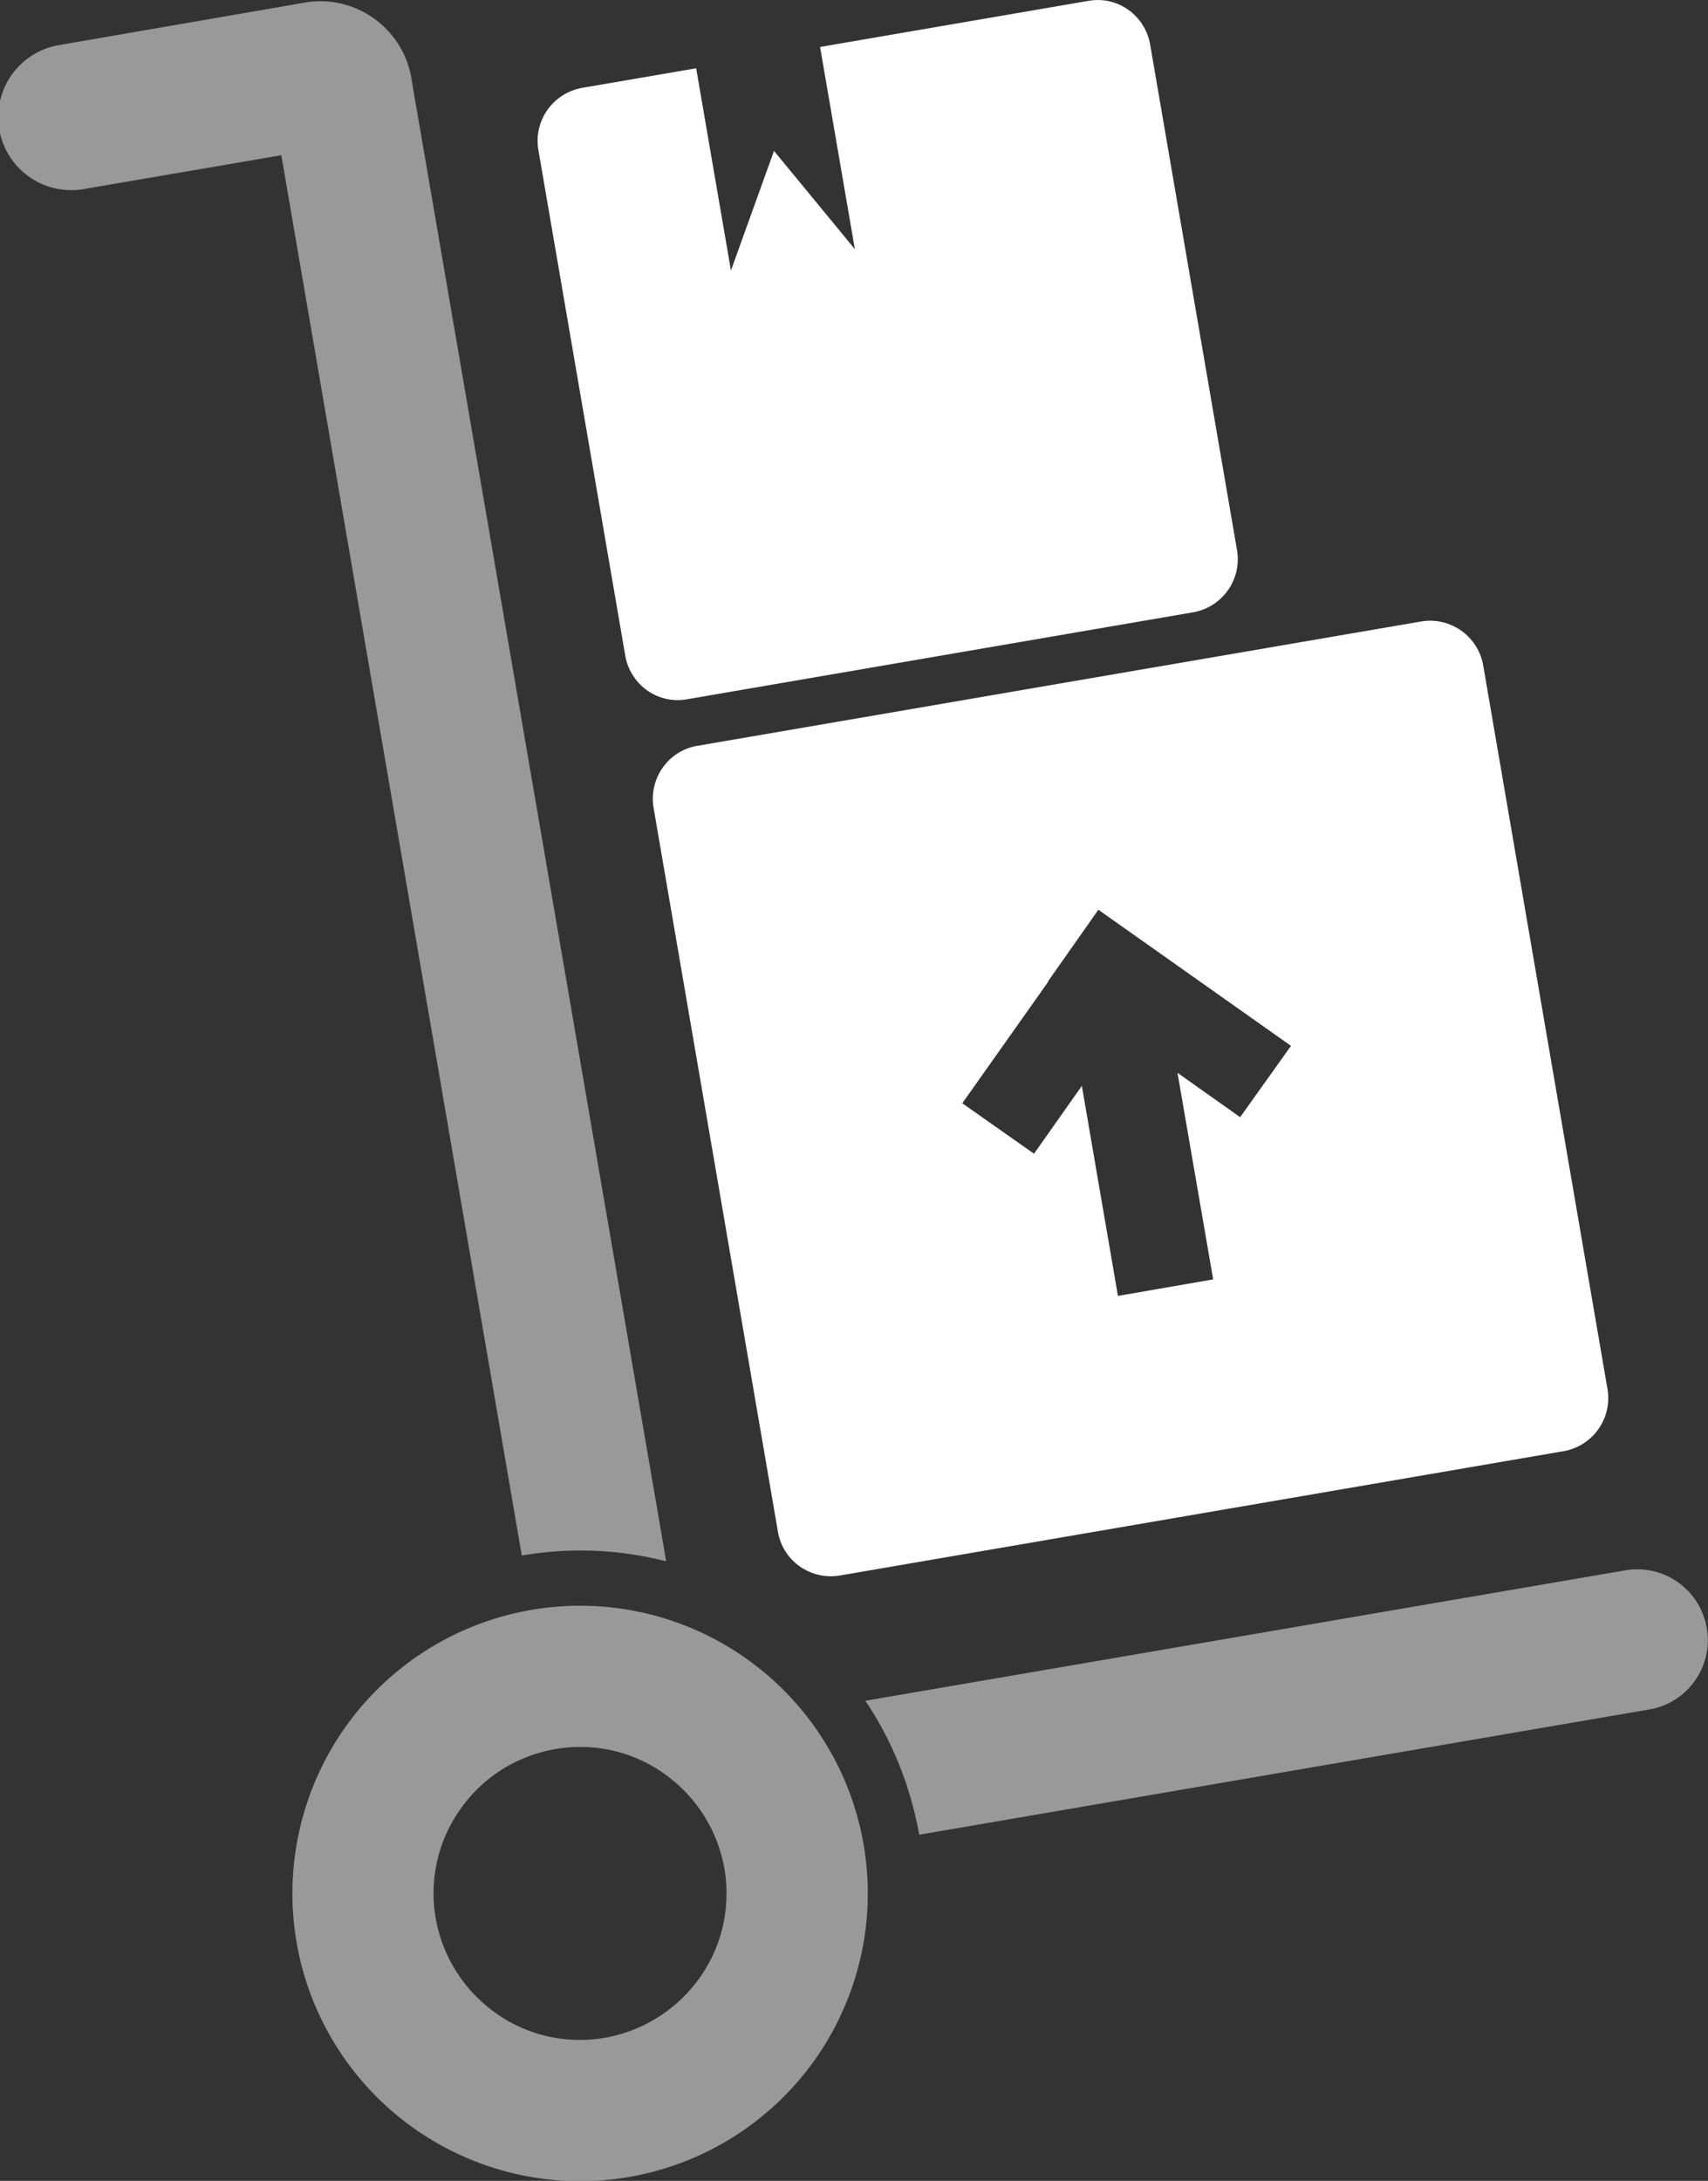
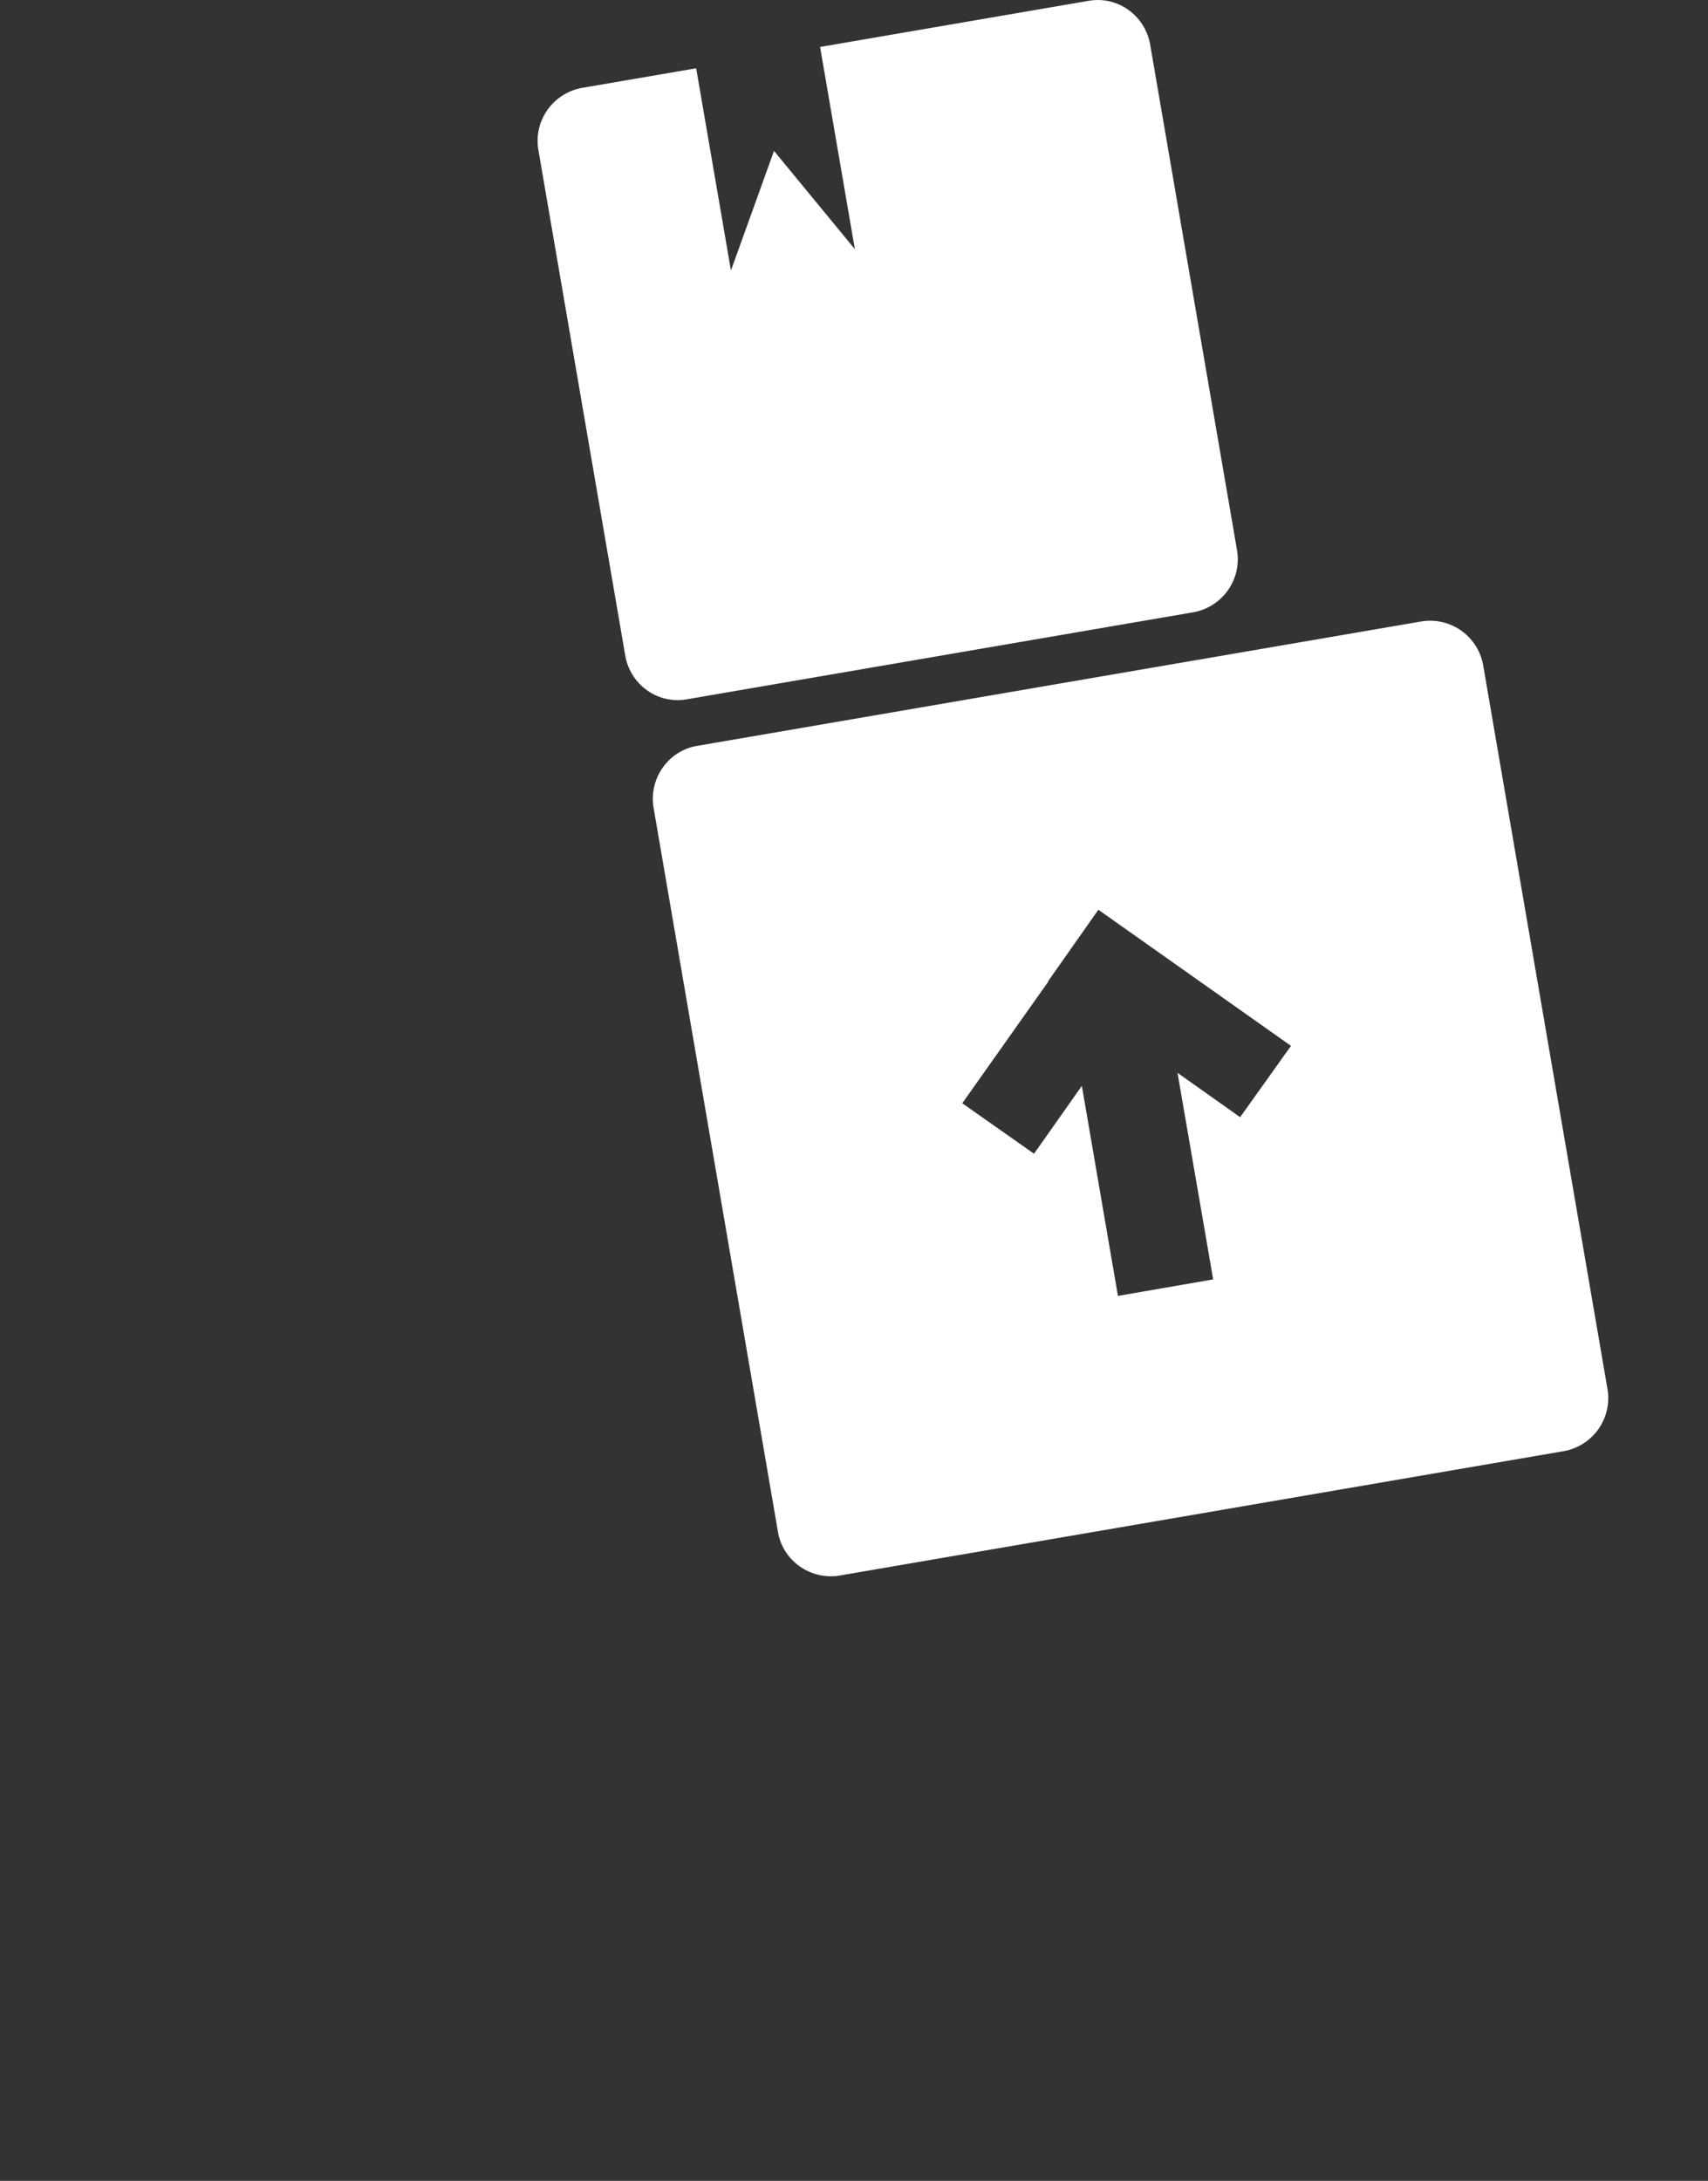
<svg xmlns="http://www.w3.org/2000/svg" id="Layer_1" width="39.28" height="50.15" viewBox="0 0 39.28 50.15">
  <rect x="0" y="0" width="39.28" height="50.15" fill="#333333" stroke="none" />
  <style>.st1{fill:#fff}</style>
  <g opacity=".5">
-     <path class="st1" d="M1.97 4.34l4.5-.77L12 35.77c1.05-.18 2.11-.15 3.14.09.06.01.12.03.18.04L9.67 3.02l-.17-.98-.04-.25C9.26.64 8.16-.14 7.01.06l-5.61.97a1.68 1.68 0 1 0 .57 3.31M16.09 45.48c-.52.73-1.29 1.22-2.18 1.38-.89.15-1.78-.05-2.51-.57a3.393 3.393 0 0 1-1.38-2.18c-.15-.89.05-1.78.57-2.51.52-.74 1.29-1.22 2.18-1.38.89-.15 1.78.05 2.51.57.73.52 1.22 1.29 1.38 2.18.15.88-.05 1.78-.57 2.51m-3.87-8.46a6.616 6.616 0 1 0 2.242 13.041A6.616 6.616 0 0 0 12.22 37.02M37.38 36.11l-17.48 3c.03.05.07.1.1.15.57.89.95 1.88 1.14 2.93l16.79-2.88c.88-.15 1.48-.99 1.32-1.88a1.62 1.62 0 0 0-1.87-1.32" />
-   </g>
+     </g>
  <path class="st1" d="M28.52 25.69l-1.44-1.02.82 4.75-2.19.38-.83-4.83-1.1 1.56-1.65-1.16 1.98-2.8h-.01l1.16-1.65 4.43 3.13-1.17 1.64zm8.45 6.26L34.11 15.3a1.24 1.24 0 0 0-1.42-1.01l-16.65 2.86c-.67.11-1.12.75-1.01 1.42l2.86 16.65c.11.67.75 1.12 1.42 1.01l16.65-2.86a1.24 1.24 0 0 0 1.01-1.42M15.8 16.08l11.64-2a1.24 1.24 0 0 0 1.01-1.42l-2-11.64c-.12-.67-.75-1.12-1.42-1l-6.17 1.06.8 4.65-1.86-2.26-.99 2.75-.8-4.65-2.62.45c-.67.12-1.12.75-1.01 1.42l2 11.64c.12.67.75 1.12 1.42 1" />
</svg>